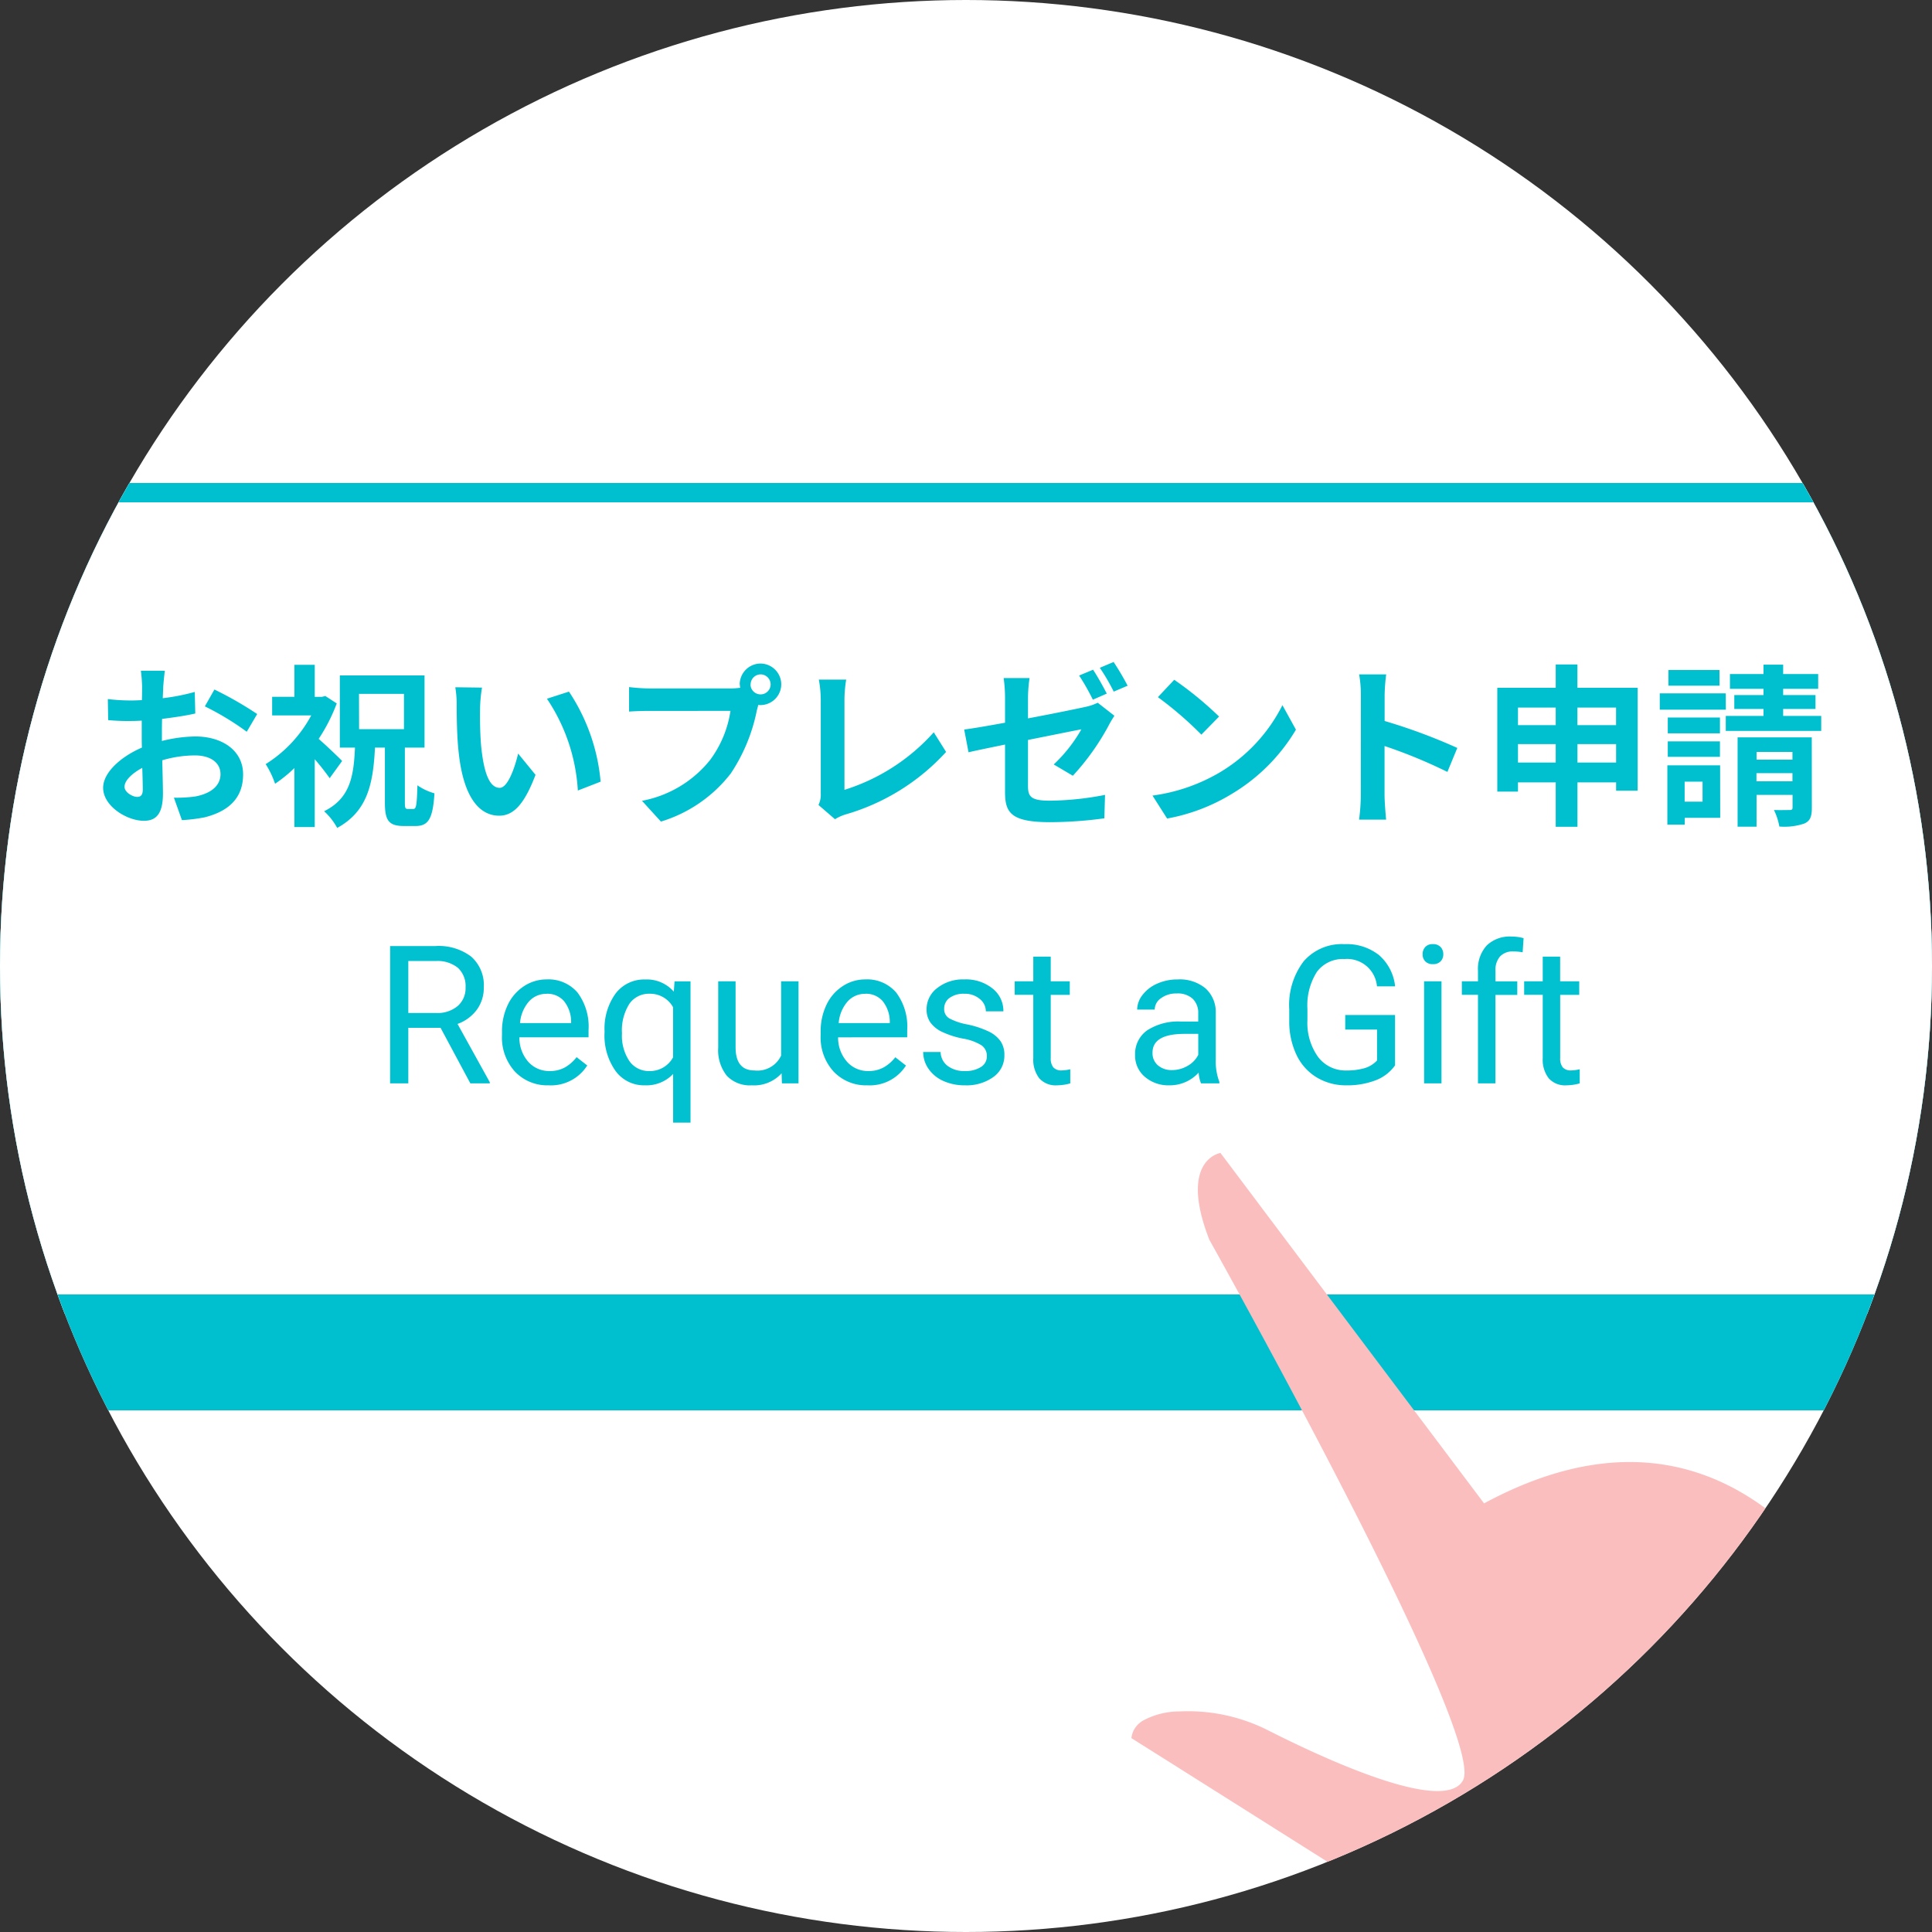
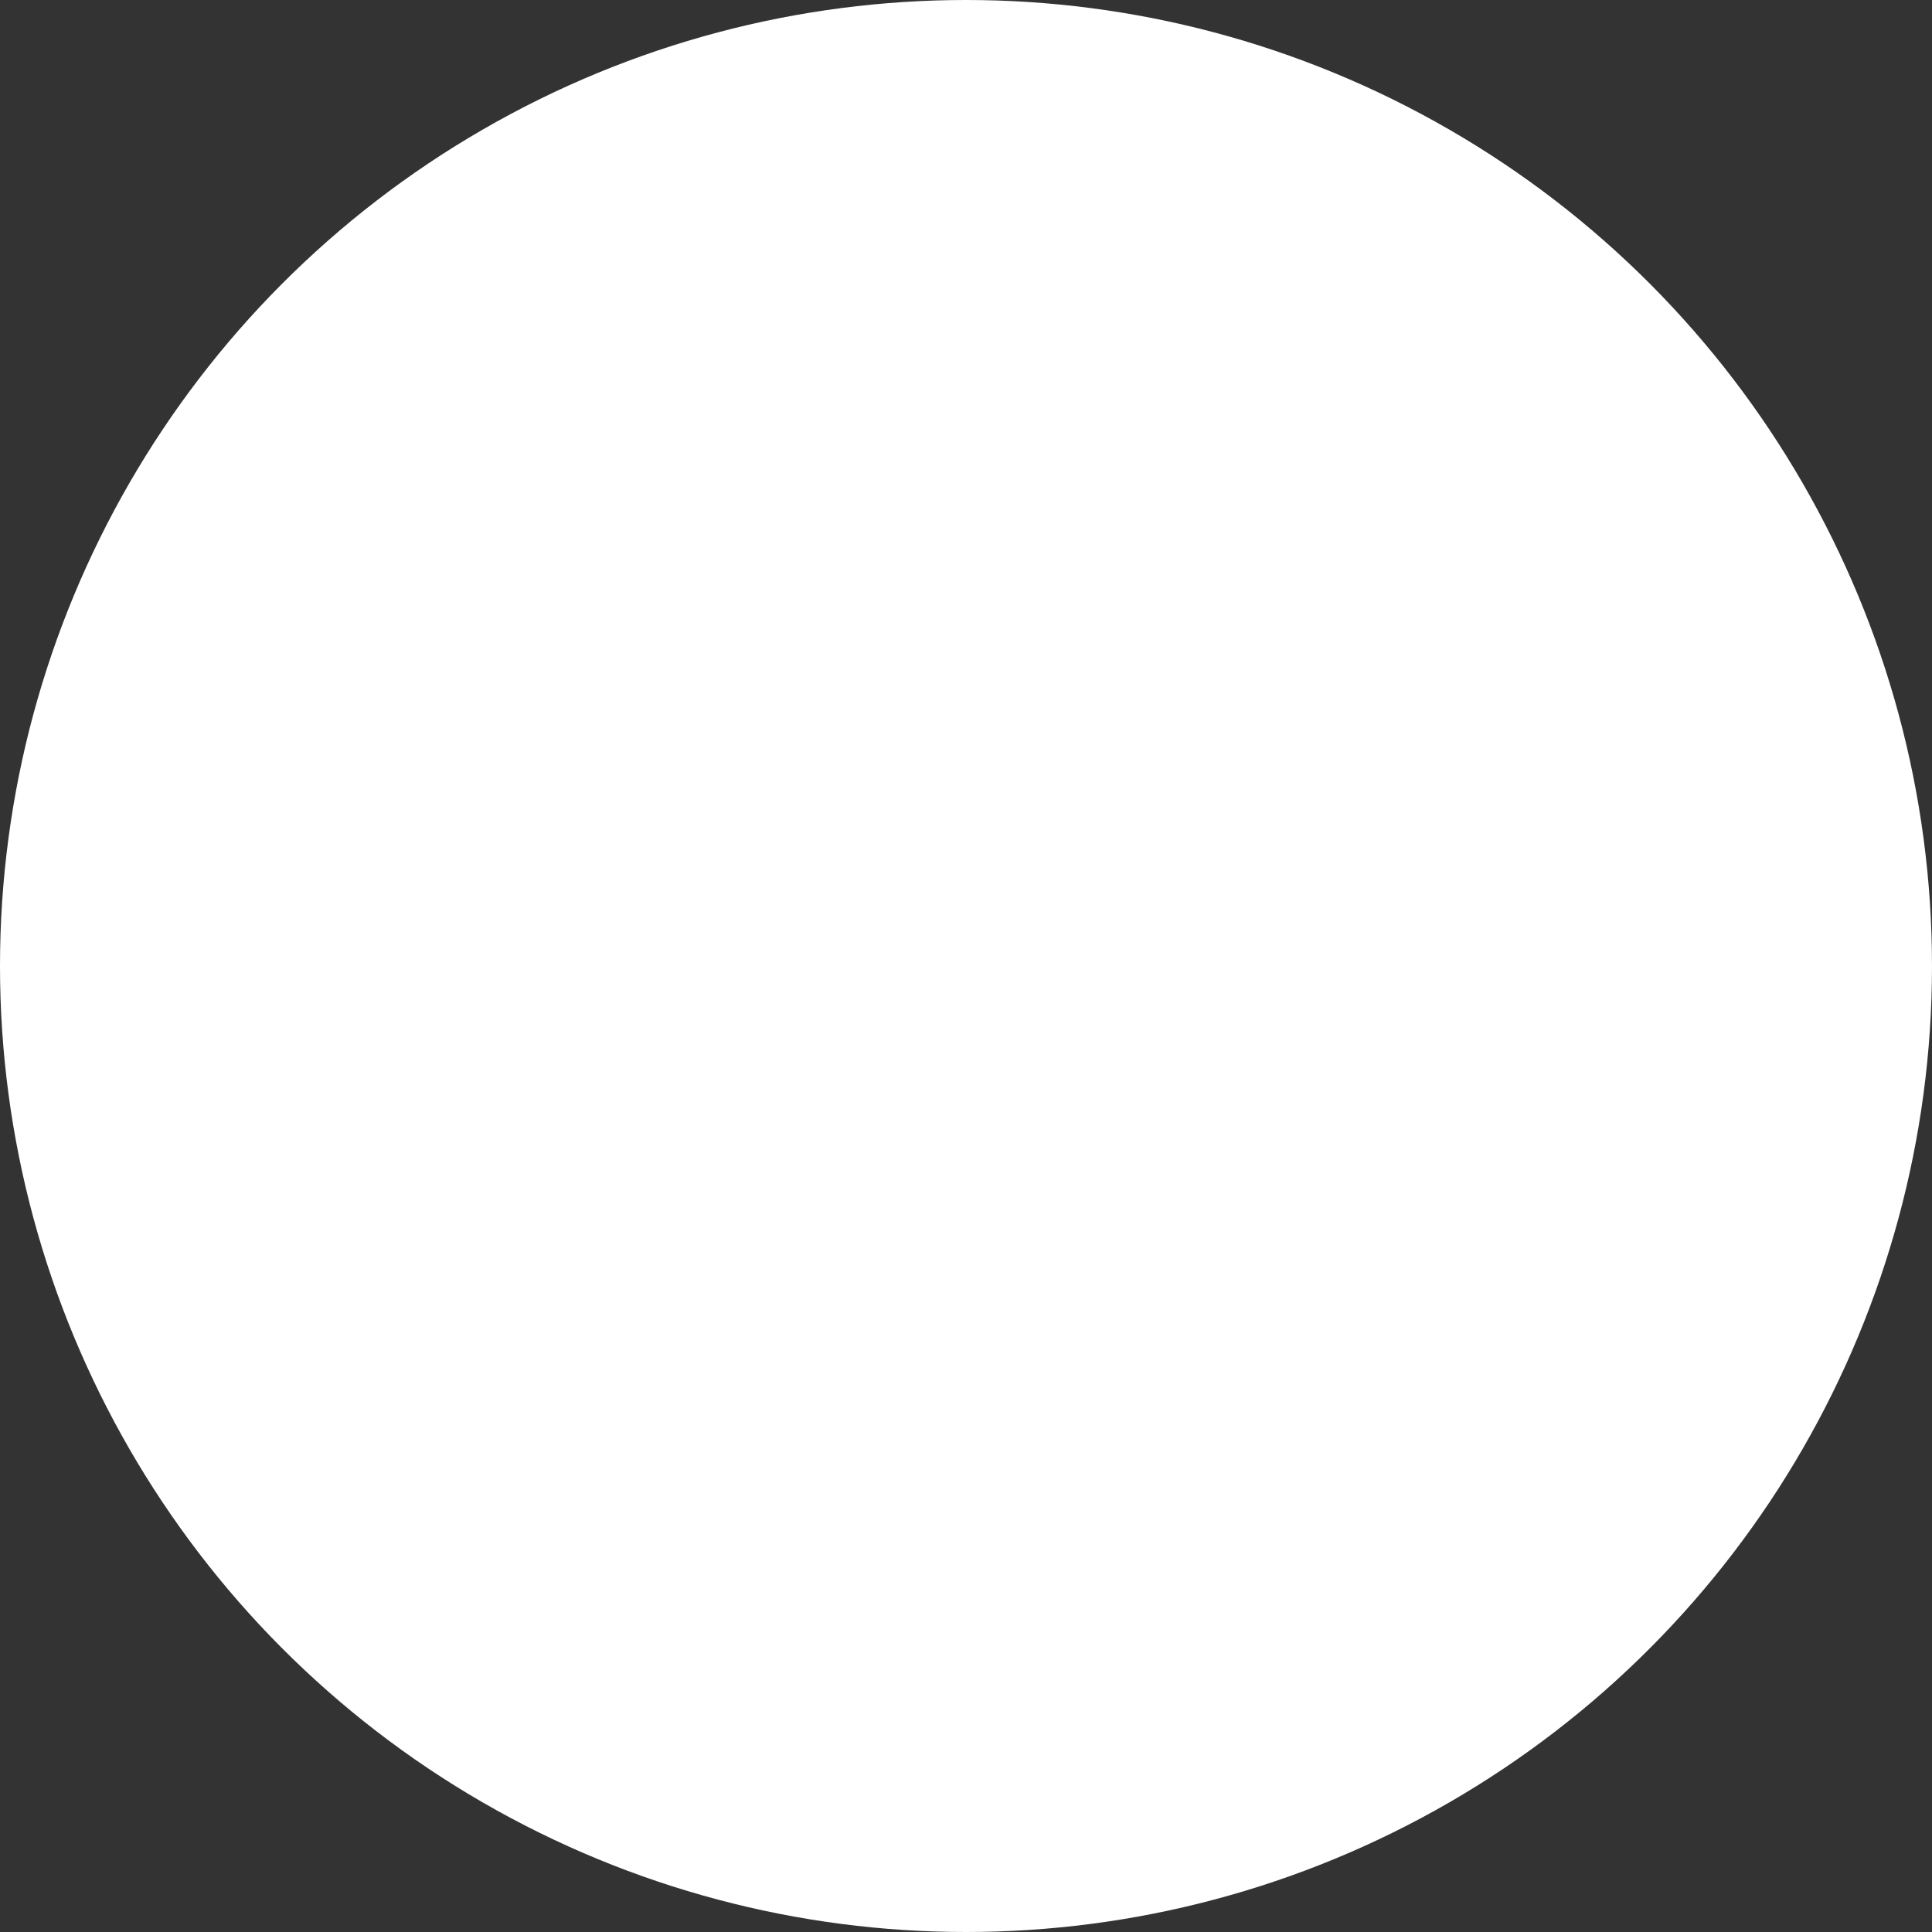
<svg xmlns="http://www.w3.org/2000/svg" width="100" height="100" viewBox="0 0 100 100">
  <rect x="0" y="0" width="100" height="100" fill="#333333" stroke="none" />
  <defs>
    <clipPath id="a">
-       <circle cx="50" cy="50" r="50" transform="translate(523 2919)" fill="#fff" />
-     </clipPath>
+       </clipPath>
  </defs>
  <g transform="translate(-523 -3972)">
    <circle cx="50" cy="50" r="50" transform="translate(523 3972)" fill="#fff" />
    <g transform="translate(0 1053)" clip-path="url(#a)">
      <g transform="translate(16 -750)">
-         <rect width="100" height="100" transform="translate(507 3669)" fill="rgba(255,255,255,0)" />
-         <path d="M1,1V99H99V1H1M0,0H100V100H0Z" transform="translate(507 3669)" fill="rgba(0,0,0,0)" />
+         <path d="M1,1V99H99V1H1M0,0V100H0Z" transform="translate(507 3669)" fill="rgba(0,0,0,0)" />
        <g transform="translate(-13.336 747)">
-           <rect width="126" height="48" rx="6" transform="translate(512.336 2947)" fill="#00c0d0" />
          <rect width="126" height="43" rx="6" transform="translate(512.336 2947)" fill="#fff" />
          <path d="M6,1A5.006,5.006,0,0,0,1,6V37a5.006,5.006,0,0,0,5,5H120a5.006,5.006,0,0,0,5-5V6a5.006,5.006,0,0,0-5-5H6M6,0H120a6,6,0,0,1,6,6V37a6,6,0,0,1-6,6H6a6,6,0,0,1-6-6V6A6,6,0,0,1,6,0Z" transform="translate(512.336 2947)" fill="#00c0d0" />
-           <path d="M-41.076-7.308h-1.242a7.243,7.243,0,0,1,.063.792c0,.153,0,.414-.009.729-.18.009-.36.018-.522.018a9.98,9.98,0,0,1-1.242-.072l.018,1.089a11.034,11.034,0,0,0,1.26.045c.144,0,.306-.009.477-.018v.756c0,.207,0,.423.009.639-1.107.477-2.007,1.3-2.007,2.079,0,.954,1.233,1.71,2.106,1.71.594,0,.99-.3.99-1.413,0-.306-.018-1.008-.036-1.719a6.068,6.068,0,0,1,1.692-.252c.783,0,1.323.36,1.323.972C-38.2-1.3-38.772-.936-39.5-.8a6.93,6.93,0,0,1-1.107.063l.414,1.161A8.24,8.24,0,0,0-39.015.279c1.431-.36,1.989-1.161,1.989-2.223,0-1.242-1.089-1.962-2.475-1.962a7.457,7.457,0,0,0-1.728.234v-.333c0-.261,0-.54.009-.81.585-.072,1.206-.162,1.719-.279l-.027-1.116a11.023,11.023,0,0,1-1.656.324c.009-.225.018-.441.027-.639C-41.139-6.759-41.1-7.146-41.076-7.308Zm2.565.972-.495.873a14.319,14.319,0,0,1,2.169,1.314l.54-.918A18.807,18.807,0,0,0-38.511-6.336ZM-43.164-1.3c0-.315.369-.684.918-.981.018.486.027.9.027,1.125,0,.306-.126.378-.288.378C-42.741-.774-43.164-1.017-43.164-1.3ZM-31.9-2.637c-.171-.18-.819-.8-1.215-1.143a9.052,9.052,0,0,0,.936-1.836L-32.769-6l-.18.045h-.369V-7.614h-1.053v1.656h-1.152v.963H-33.5a6.714,6.714,0,0,1-2.358,2.52,4.628,4.628,0,0,1,.486,1.017,7.3,7.3,0,0,0,1-.81V.783h1.053v-3.51a12.412,12.412,0,0,1,.774.981Zm.873-3.474H-28.7v1.827h-2.322ZM-28.5-.153c-.126,0-.153-.045-.153-.333V-3.33h1.017V-7.065h-4.383V-3.33h.783C-31.3-1.809-31.5-.7-32.832-.036a3.3,3.3,0,0,1,.675.864C-30.591-.027-30.294-1.44-30.2-3.33h.513V-.486c0,.909.18,1.215.981,1.215h.612c.657,0,.891-.378.972-1.692a2.943,2.943,0,0,1-.882-.414c-.027,1.026-.063,1.224-.207,1.224Zm3.843-6.282-1.386-.018a5.471,5.471,0,0,1,.072.918c0,.549.009,1.6.1,2.43.252,2.412,1.107,3.3,2.1,3.3.72,0,1.287-.549,1.881-2.115l-.9-1.1c-.171.72-.531,1.773-.954,1.773-.567,0-.837-.891-.963-2.187-.054-.648-.063-1.323-.054-1.908A7.281,7.281,0,0,1-24.66-6.435Zm4.5.207-1.143.369a9.487,9.487,0,0,1,1.6,4.752l1.179-.459A10,10,0,0,0-20.16-6.228Zm9.4-.369a.522.522,0,0,1,.522-.522.521.521,0,0,1,.513.522.519.519,0,0,1-.513.513A.521.521,0,0,1-10.764-6.6Zm-.558,0a1,1,0,0,0,.018.171,3.883,3.883,0,0,1-.513.036h-4.167a10.021,10.021,0,0,1-1.071-.072v1.269c.225-.018.657-.036,1.071-.036H-11.8a5.656,5.656,0,0,1-1.053,2.538A5.9,5.9,0,0,1-16.38-.576L-15.4.5a7.229,7.229,0,0,0,3.618-2.493,9.085,9.085,0,0,0,1.35-3.276c.027-.081.045-.171.072-.27a.513.513,0,0,0,.117.009A1.079,1.079,0,0,0-9.171-6.6a1.081,1.081,0,0,0-1.071-1.08A1.083,1.083,0,0,0-11.322-6.6ZM-7.245-.36l.855.738A2.323,2.323,0,0,1-5.859.135a11.278,11.278,0,0,0,5.22-3.24l-.639-1.017A10.313,10.313,0,0,1-5.9-1.143v-4.68a6.583,6.583,0,0,1,.09-1.026H-7.227a5.75,5.75,0,0,1,.1,1.026V-.945A1.175,1.175,0,0,1-7.245-.36Zm14.211-7-.72.3a11.459,11.459,0,0,1,.711,1.251l.72-.315C7.506-6.462,7.191-7.029,6.966-7.362Zm1.062-.4-.711.3a10.5,10.5,0,0,1,.72,1.233l.72-.306A14.077,14.077,0,0,0,8.028-7.767ZM2.412-1.026c0,1.062.3,1.557,2.34,1.557a21.185,21.185,0,0,0,2.8-.2L7.587-.882a15.545,15.545,0,0,1-2.844.3c-.981,0-1.143-.2-1.143-.756V-3.726c1.269-.252,2.484-.5,2.763-.549A7.754,7.754,0,0,1,4.932-2.457l.99.585A12.655,12.655,0,0,0,7.785-4.491c.081-.162.207-.36.288-.486l-.864-.675a2.635,2.635,0,0,1-.639.216c-.405.09-1.665.351-2.97.594V-5.895A7.429,7.429,0,0,1,3.681-6.93H2.34a7.576,7.576,0,0,1,.072,1.035v1.278c-.891.162-1.683.3-2.115.351L.522-3.087c.378-.09,1.089-.234,1.89-.4ZM11.169-6.84l-.846.9A18.713,18.713,0,0,1,12.573-4l.918-.936A18.177,18.177,0,0,0,11.169-6.84ZM10.044-.846,10.8.342A9.747,9.747,0,0,0,14.139-.927a9.57,9.57,0,0,0,3.33-3.33l-.7-1.269a8.474,8.474,0,0,1-3.276,3.5A9.276,9.276,0,0,1,10.044-.846ZM20.826-.864A9.885,9.885,0,0,1,20.736.4h1.4c-.036-.369-.081-1-.081-1.26V-3.411A26,26,0,0,1,25.308-2.07l.513-1.242a29.394,29.394,0,0,0-3.762-1.395V-6.039a9.785,9.785,0,0,1,.081-1.08h-1.4a6.248,6.248,0,0,1,.09,1.08ZM32.04-2.556V-3.51h2v.954Zm-3.078,0V-3.51h1.953v.954ZM30.915-5.4v.909H28.962V-5.4Zm3.123,0v.909h-2V-5.4Zm-2-1.026V-7.632H30.915v1.206H27.891v5.373h1.071V-1.53h1.953v2.3H32.04v-2.3h2V-1.1h1.116V-6.426Zm7.353-.918H36.747v.81h2.646Zm.324,1.206H36.3v.846h3.42Zm-.3,1.251h-2.7v.819h2.7Zm-2.7,2.034h2.7v-.8h-2.7Zm1.8,1.287V-.531h-.927V-1.566Zm.909-.846H36.693V.657h.9V.306h1.836Zm1.881.828v-.423h1.863v.423Zm1.863-1.521v.4H41.31v-.4Zm1-.756H40.329V.765h.981V-.882h1.863v.648c0,.1-.027.135-.144.135s-.486.009-.819,0a3.174,3.174,0,0,1,.279.855A3.193,3.193,0,0,0,43.785.6c.306-.135.387-.369.387-.819ZM42.687-4.968v-.36h1.674v-.72H42.687v-.324H44.5v-.765H42.687v-.486H41.67v.486H39.933v.765H41.67v.324H40.158v.72H41.67v.36H39.717v.774h4.941v-.774Z" transform="translate(569.945 2964.025)" fill="#00c0d0" />
-           <path d="M-27.937-2.876h-1.67V0h-.942V-7.109H-28.2a2.786,2.786,0,0,1,1.848.547A1.968,1.968,0,0,1-25.7-4.971a1.914,1.914,0,0,1-.359,1.157,2.142,2.142,0,0,1-1,.737l1.67,3.018V0h-1.006Zm-1.67-.767h1.44A1.627,1.627,0,0,0-27.056-4a1.221,1.221,0,0,0,.413-.967,1.285,1.285,0,0,0-.393-1.011,1.666,1.666,0,0,0-1.135-.356h-1.436ZM-22.336.1a2.308,2.308,0,0,1-1.748-.706A2.619,2.619,0,0,1-24.758-2.5v-.166a3.17,3.17,0,0,1,.3-1.4,2.343,2.343,0,0,1,.84-.967,2.112,2.112,0,0,1,1.169-.349,1.979,1.979,0,0,1,1.6.679,2.939,2.939,0,0,1,.571,1.943v.376h-3.579A1.878,1.878,0,0,0-23.4-1.121a1.435,1.435,0,0,0,1.111.481,1.573,1.573,0,0,0,.811-.2,2.037,2.037,0,0,0,.581-.518l.552.43A2.219,2.219,0,0,1-22.336.1Zm-.112-4.736a1.2,1.2,0,0,0-.918.4,1.934,1.934,0,0,0-.459,1.116h2.646v-.068A1.721,1.721,0,0,0-21.55-4.26,1.134,1.134,0,0,0-22.449-4.639Zm3,1.953a3.1,3.1,0,0,1,.571-1.97,1.851,1.851,0,0,1,1.533-.725,1.85,1.85,0,0,1,1.479.63l.039-.532H-15V2.031h-.9V-.488A1.9,1.9,0,0,1-17.356.1a1.822,1.822,0,0,1-1.526-.745,3.17,3.17,0,0,1-.569-1.975Zm.9.1a2.351,2.351,0,0,0,.383,1.426,1.219,1.219,0,0,0,1.033.518,1.353,1.353,0,0,0,1.23-.713V-3.94a1.357,1.357,0,0,0-1.221-.7,1.228,1.228,0,0,0-1.04.52A2.559,2.559,0,0,0-18.547-2.583Zm8.262,2.061A1.919,1.919,0,0,1-11.833.1,1.642,1.642,0,0,1-13.12-.393a2.124,2.124,0,0,1-.447-1.453V-5.283h.9V-1.87q0,1.2.977,1.2A1.352,1.352,0,0,0-10.31-1.44V-5.283h.9V0h-.859ZM-5.842.1A2.308,2.308,0,0,1-7.59-.608,2.619,2.619,0,0,1-8.264-2.5v-.166a3.17,3.17,0,0,1,.3-1.4,2.343,2.343,0,0,1,.84-.967,2.112,2.112,0,0,1,1.169-.349,1.979,1.979,0,0,1,1.6.679,2.939,2.939,0,0,1,.571,1.943v.376H-7.361A1.878,1.878,0,0,0-6.9-1.121,1.435,1.435,0,0,0-5.793-.64a1.573,1.573,0,0,0,.811-.2A2.037,2.037,0,0,0-4.4-1.353l.552.43A2.219,2.219,0,0,1-5.842.1Zm-.112-4.736a1.2,1.2,0,0,0-.918.4,1.934,1.934,0,0,0-.459,1.116h2.646v-.068A1.721,1.721,0,0,0-5.056-4.26,1.134,1.134,0,0,0-5.955-4.639ZM.339-1.4A.665.665,0,0,0,.063-1.97,2.655,2.655,0,0,0-.9-2.319a4.548,4.548,0,0,1-1.089-.352,1.549,1.549,0,0,1-.6-.488,1.168,1.168,0,0,1-.193-.674,1.37,1.37,0,0,1,.549-1.1,2.145,2.145,0,0,1,1.4-.449,2.208,2.208,0,0,1,1.458.464A1.473,1.473,0,0,1,1.194-3.73H.286a.815.815,0,0,0-.315-.64,1.18,1.18,0,0,0-.793-.269,1.235,1.235,0,0,0-.771.215.676.676,0,0,0-.278.562.548.548,0,0,0,.259.493,3.184,3.184,0,0,0,.935.317,4.872,4.872,0,0,1,1.1.361,1.6,1.6,0,0,1,.623.505,1.243,1.243,0,0,1,.2.72A1.352,1.352,0,0,1,.676-.33,2.376,2.376,0,0,1-.793.1,2.66,2.66,0,0,1-1.917-.127a1.827,1.827,0,0,1-.764-.627,1.512,1.512,0,0,1-.276-.872h.9a.935.935,0,0,0,.364.72,1.411,1.411,0,0,0,.9.266A1.457,1.457,0,0,0,.029-.847.638.638,0,0,0,.339-1.4ZM3.645-6.562v1.279h.986v.7H3.645v3.276a.732.732,0,0,0,.132.476.555.555,0,0,0,.449.159,2.187,2.187,0,0,0,.43-.059V0a2.619,2.619,0,0,1-.693.1,1.125,1.125,0,0,1-.913-.366,1.573,1.573,0,0,1-.308-1.04V-4.585H1.78v-.7h.962V-6.562ZM11.423,0A1.9,1.9,0,0,1,11.3-.557,2.015,2.015,0,0,1,9.792.1,1.865,1.865,0,0,1,8.511-.344a1.43,1.43,0,0,1-.5-1.121,1.494,1.494,0,0,1,.627-1.282A2.958,2.958,0,0,1,10.4-3.2h.879v-.415A1.015,1.015,0,0,0,11-4.373a1.138,1.138,0,0,0-.835-.281,1.317,1.317,0,0,0-.811.244.719.719,0,0,0-.327.591H8.118A1.247,1.247,0,0,1,8.4-4.583a1.916,1.916,0,0,1,.762-.583,2.563,2.563,0,0,1,1.057-.215,2.089,2.089,0,0,1,1.431.457,1.647,1.647,0,0,1,.537,1.257v2.432a2.973,2.973,0,0,0,.186,1.157V0Zm-1.5-.688a1.588,1.588,0,0,0,.806-.22,1.329,1.329,0,0,0,.552-.571V-2.563h-.708q-1.66,0-1.66.972A.822.822,0,0,0,9.2-.928,1.089,1.089,0,0,0,9.924-.688ZM21.467-.933a2.166,2.166,0,0,1-1.008.774A4.073,4.073,0,0,1,18.953.1,2.921,2.921,0,0,1,17.41-.31a2.716,2.716,0,0,1-1.042-1.16,4.005,4.005,0,0,1-.378-1.743v-.62a3.739,3.739,0,0,1,.75-2.49,2.612,2.612,0,0,1,2.107-.884,2.7,2.7,0,0,1,1.792.569,2.478,2.478,0,0,1,.83,1.614H20.53a1.549,1.549,0,0,0-1.68-1.411,1.66,1.66,0,0,0-1.428.662,3.228,3.228,0,0,0-.491,1.917v.581a3.026,3.026,0,0,0,.547,1.9,1.773,1.773,0,0,0,1.479.706,3.261,3.261,0,0,0,.923-.117,1.426,1.426,0,0,0,.654-.4v-1.6H18.889V-3.54h2.578ZM23.87,0h-.9V-5.283h.9Zm-.977-6.685a.539.539,0,0,1,.134-.371.5.5,0,0,1,.4-.151.512.512,0,0,1,.4.151.534.534,0,0,1,.137.371.516.516,0,0,1-.137.366.521.521,0,0,1-.4.146.513.513,0,0,1-.4-.146A.521.521,0,0,1,22.893-6.685ZM25.759,0V-4.585h-.835v-.7h.835v-.542a1.8,1.8,0,0,1,.454-1.313A1.715,1.715,0,0,1,27.5-7.6a2.371,2.371,0,0,1,.62.083l-.049.732a2.594,2.594,0,0,0-.488-.044.883.883,0,0,0-.679.256,1.038,1.038,0,0,0-.239.735v.557h1.128v.7H26.663V0Zm4.253-6.562v1.279H31v.7h-.986v3.276a.732.732,0,0,0,.132.476.555.555,0,0,0,.449.159,2.187,2.187,0,0,0,.43-.059V0a2.619,2.619,0,0,1-.693.1,1.125,1.125,0,0,1-.913-.366,1.573,1.573,0,0,1-.308-1.04V-4.585h-.962v-.7h.962V-6.562Z" transform="translate(571.077 2978.076)" fill="#00c0d0" opacity="0.996" />
          <path d="M522.092,435.85,501.477,442.3l-25.644-16.182h0l-.084-.052-.014-.009-.2-.128-2.442-1.536c0-.041.01-.082.018-.121a1.107,1.107,0,0,1,.251-.513,1.239,1.239,0,0,1,.145-.145h0c.023-.02.047-.039.073-.058s.052-.038.079-.055a3.979,3.979,0,0,1,1.926-.492,9.165,9.165,0,0,1,4.622,1c2.883,1.458,9.079,4.327,10.045,2.569,1.267-2.3-13.129-27.985-13.129-27.985-1.185-3.046-.318-4.041.226-4.354l.047-.026a1.335,1.335,0,0,1,.178-.076.82.82,0,0,1,.1-.029l.026-.006,1.909,2.538.029.038.1.137.031.041,11.575,15.384c17.736-9.559,23.839,16.008,23.839,16.008Z" transform="translate(105.807 2587.574)" fill="#fbbebe" />
        </g>
      </g>
    </g>
  </g>
</svg>